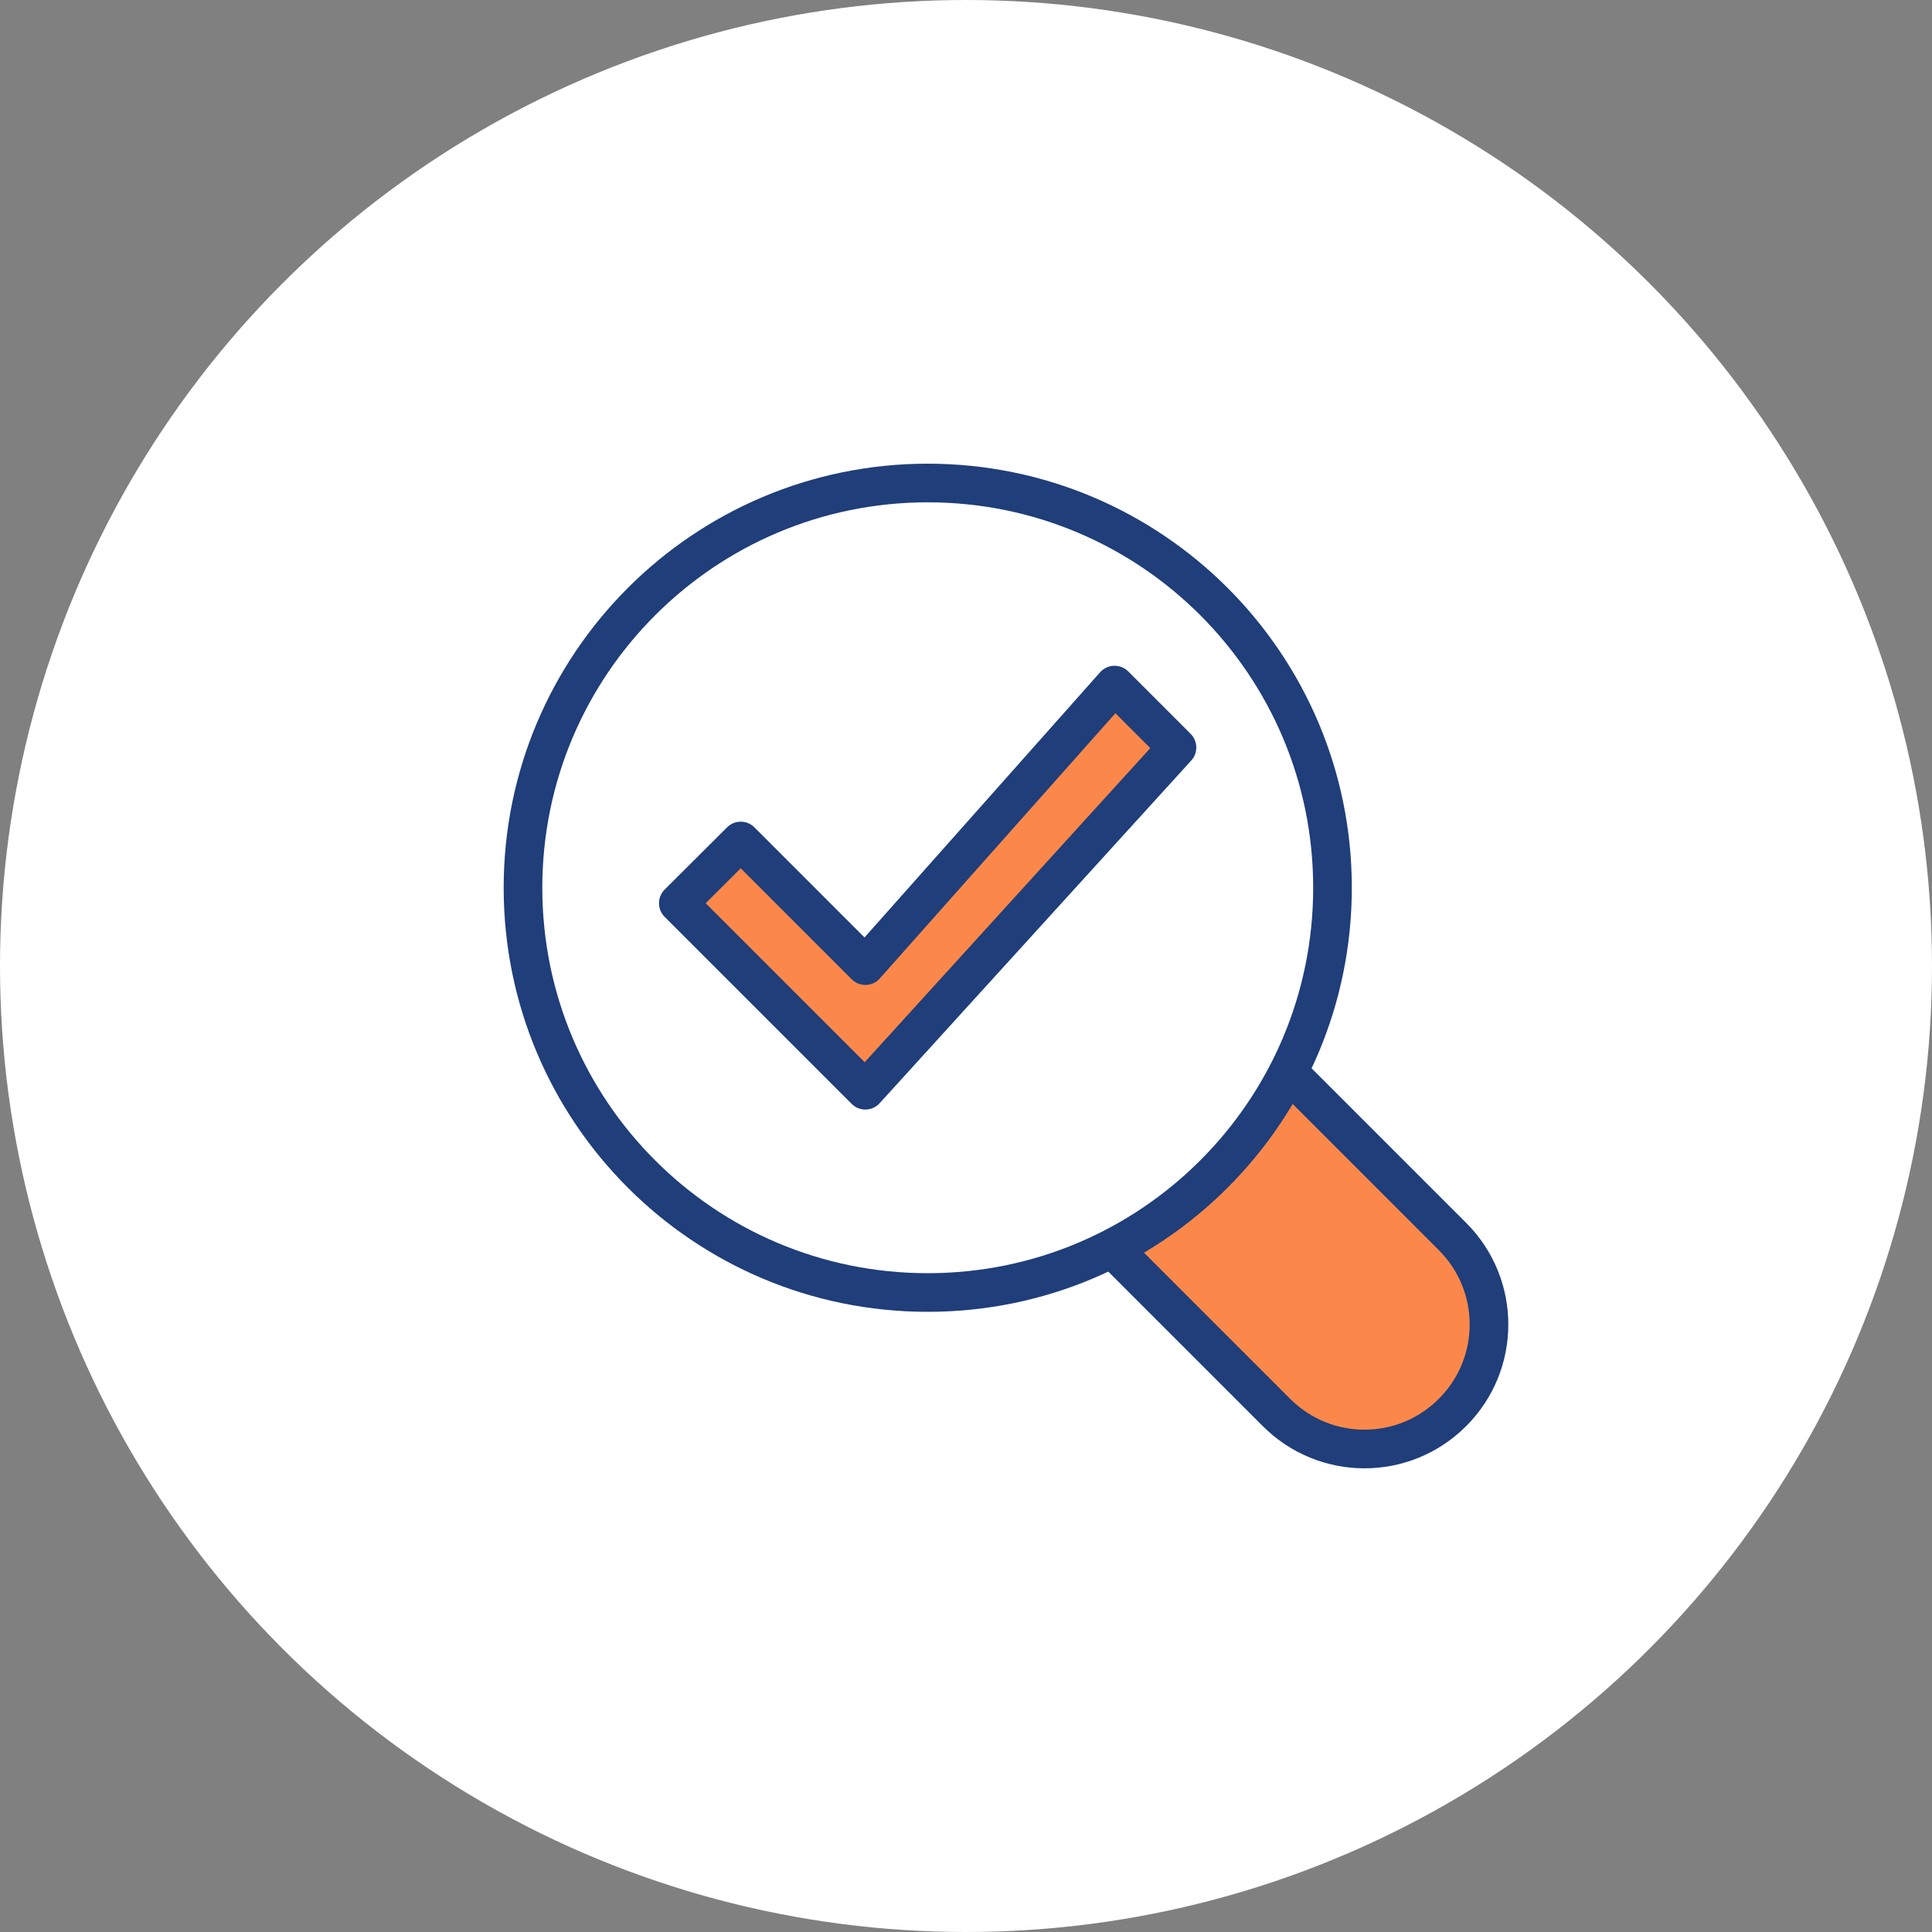
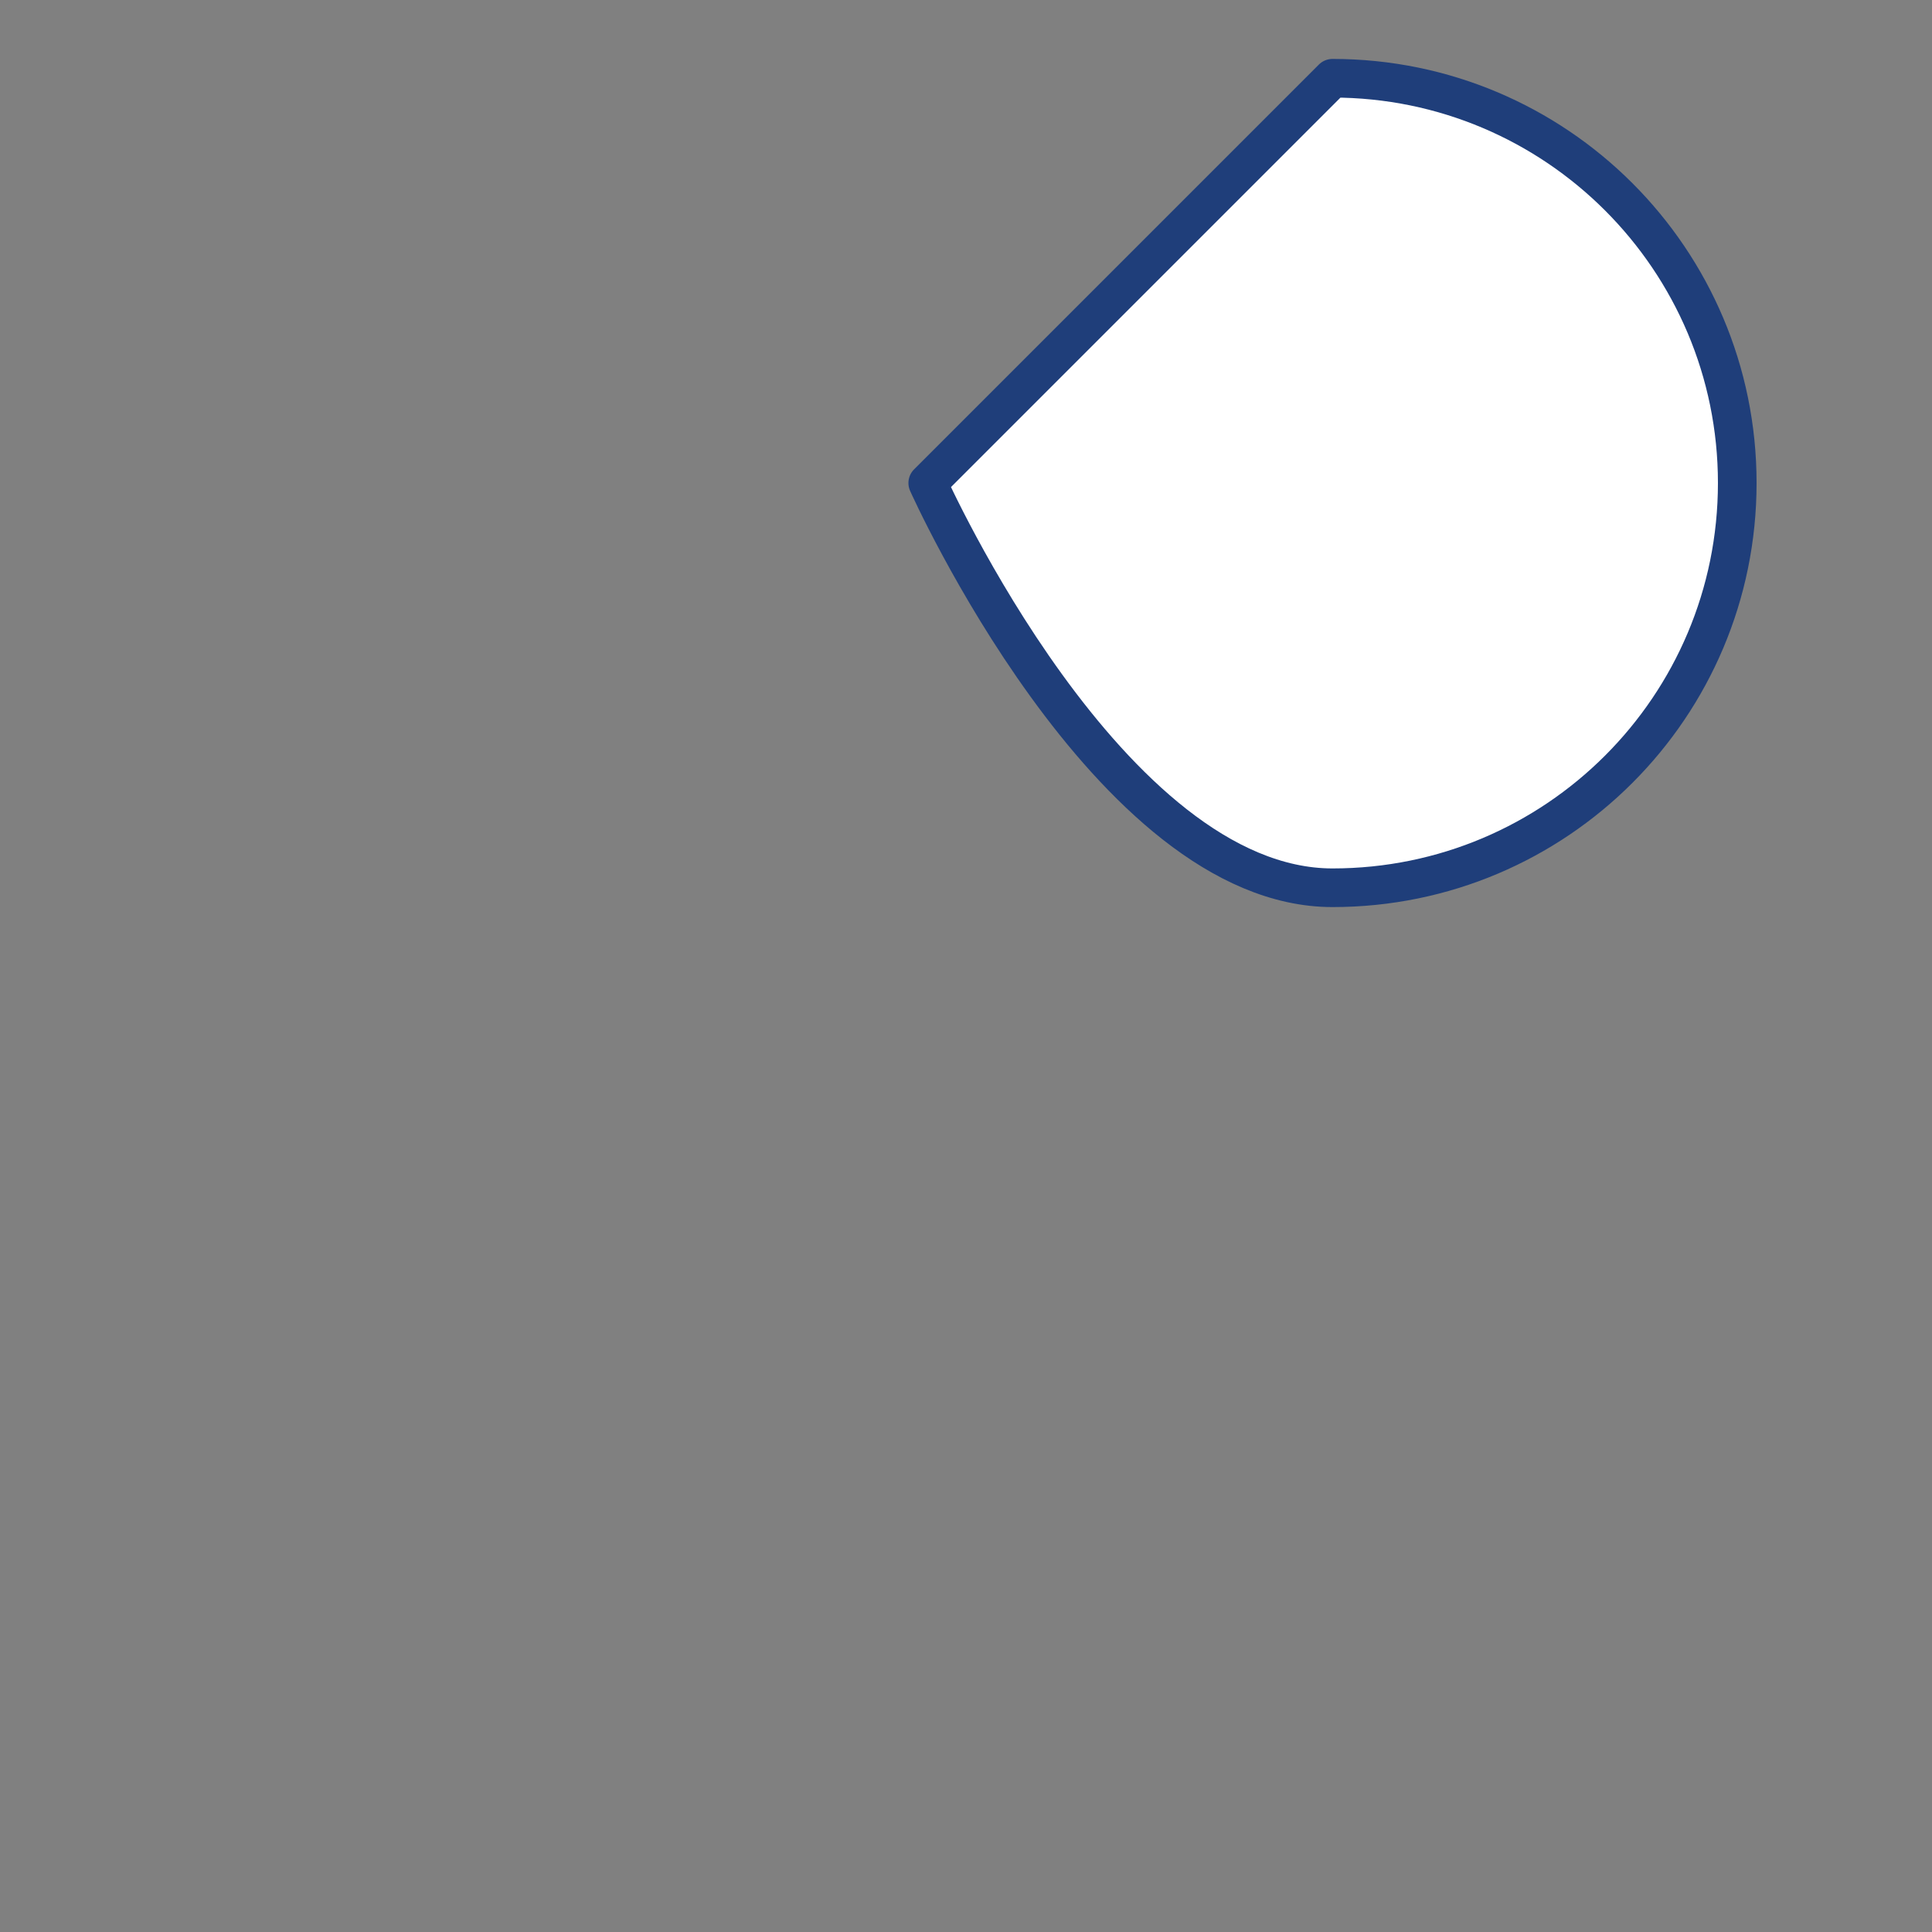
<svg xmlns="http://www.w3.org/2000/svg" id="_レイヤー_2" data-name="レイヤー 2" viewBox="0 0 100 100">
  <rect x="0" y="0" width="100" height="100" fill="#808080" stroke="none" />
  <defs>
    <style>
      .cls-1, .cls-2 {
        stroke: #1f3e7a;
        stroke-linecap: round;
        stroke-linejoin: round;
        stroke-width: 2px;
      }

      .cls-1, .cls-3 {
        fill: #fff;
      }

      .cls-2 {
        fill: #fb884a;
      }
    </style>
  </defs>
  <g id="_レイヤー_1-2" data-name="レイヤー 1">
-     <circle class="cls-3" cx="50" cy="50" r="50" />
-   </g>
+     </g>
  <g id="_イラスト" data-name="イラスト">
    <g id="search_research_-_approved_audit_-_approval_seeking" data-name="search research - approved audit - approval seeking">
-       <path class="cls-2" d="M66.81,55.63l8.37,8.37c2.52,2.52,2.52,6.59,0,9.11h0c-2.52,2.52-6.59,2.52-9.11,0l-8.37-8.37" />
-       <path class="cls-1" d="M48.02,25c-11.56,0-20.95,9.37-20.95,20.95s9.37,20.95,20.95,20.95,20.95-9.38,20.95-20.95c0-11.57-9.38-20.95-20.95-20.95Z" />
-       <polygon class="cls-2" points="57.69 35.46 44.79 49.98 38.34 43.53 35.11 46.75 44.79 56.43 60.92 38.69 57.69 35.46" />
+       <path class="cls-1" d="M48.02,25s9.37,20.95,20.95,20.95,20.95-9.38,20.95-20.95c0-11.57-9.38-20.95-20.95-20.95Z" />
    </g>
  </g>
</svg>